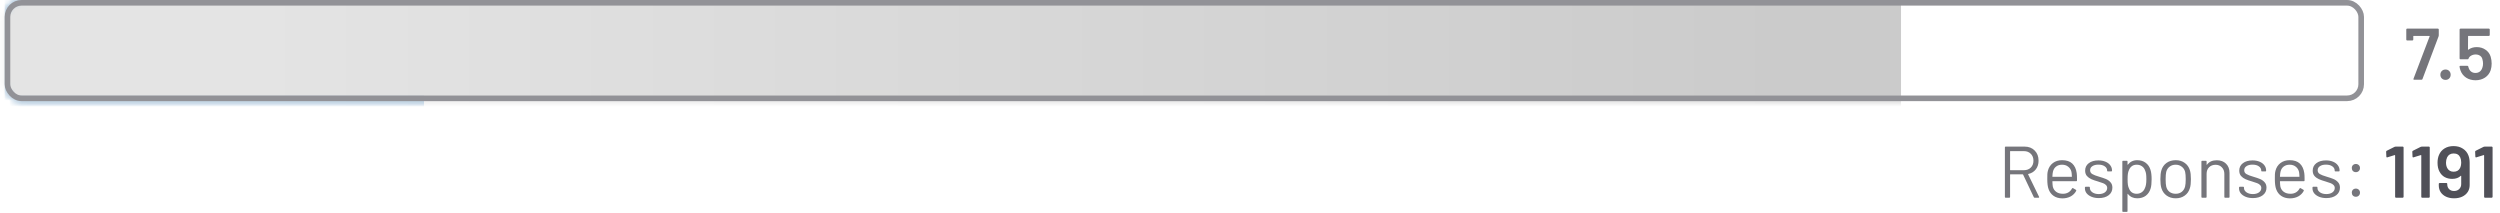
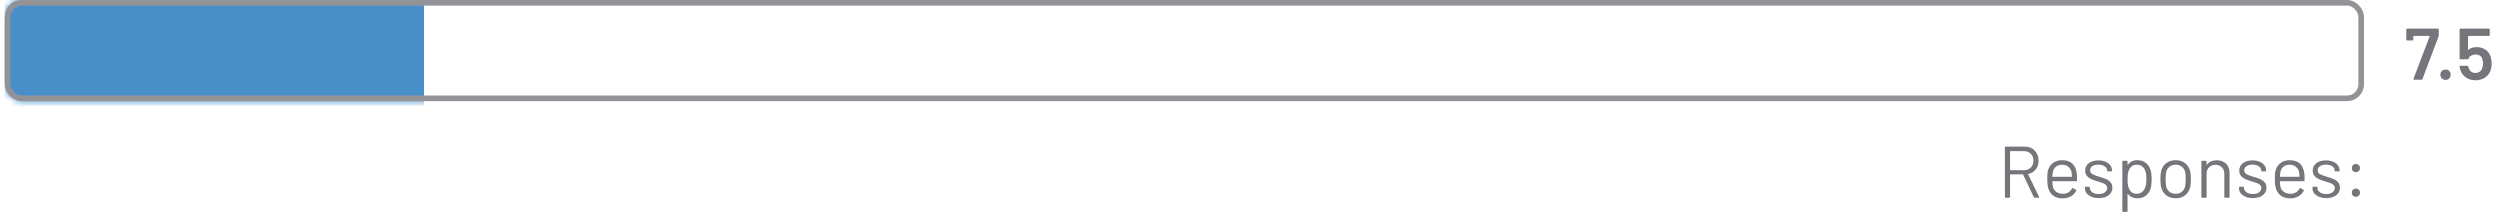
<svg xmlns="http://www.w3.org/2000/svg" width="410" height="35" viewBox="0 0 410 35" fill="none">
  <path d="M395.935 13.078C395.815 13.078 395.775 13.022 395.815 12.911L398.462 5.964C398.478 5.916 398.462 5.892 398.414 5.892H395.839C395.799 5.892 395.779 5.912 395.779 5.952V6.491C395.779 6.531 395.763 6.567 395.731 6.599C395.707 6.623 395.676 6.635 395.636 6.635H394.773C394.733 6.635 394.697 6.623 394.666 6.599C394.642 6.567 394.63 6.531 394.63 6.491V4.838C394.63 4.798 394.642 4.767 394.666 4.743C394.697 4.711 394.733 4.695 394.773 4.695H399.815C399.855 4.695 399.887 4.711 399.911 4.743C399.943 4.767 399.959 4.798 399.959 4.838V5.796C399.959 5.844 399.947 5.904 399.923 5.976L397.288 12.958C397.264 13.038 397.209 13.078 397.121 13.078H395.935ZM401.069 13.102C400.821 13.102 400.618 13.022 400.458 12.863C400.298 12.703 400.219 12.499 400.219 12.252C400.219 12.004 400.298 11.801 400.458 11.641C400.618 11.481 400.821 11.401 401.069 11.401C401.316 11.401 401.516 11.481 401.668 11.641C401.827 11.801 401.907 12.004 401.907 12.252C401.907 12.499 401.827 12.703 401.668 12.863C401.508 13.022 401.308 13.102 401.069 13.102ZM408.476 9.318C408.579 9.677 408.631 10.048 408.631 10.431C408.631 10.807 408.579 11.162 408.476 11.497C408.308 12.008 408 12.415 407.553 12.719C407.106 13.014 406.583 13.162 405.984 13.162C405.394 13.162 404.879 13.018 404.439 12.731C404 12.435 403.693 12.04 403.517 11.545C403.453 11.37 403.402 11.17 403.362 10.946V10.922C403.362 10.835 403.41 10.791 403.505 10.791H404.643C404.723 10.791 404.775 10.835 404.799 10.922C404.807 10.97 404.827 11.042 404.859 11.138C404.946 11.401 405.086 11.605 405.278 11.749C405.469 11.893 405.701 11.964 405.972 11.964C406.252 11.964 406.491 11.889 406.691 11.737C406.891 11.577 407.03 11.361 407.11 11.09C407.182 10.898 407.218 10.679 407.218 10.431C407.218 10.2 407.186 9.972 407.122 9.749C407.066 9.485 406.939 9.286 406.739 9.15C406.539 9.006 406.296 8.934 406.008 8.934C405.737 8.934 405.489 8.998 405.266 9.126C405.05 9.246 404.911 9.405 404.847 9.605C404.815 9.685 404.759 9.725 404.679 9.725H403.517C403.477 9.725 403.441 9.713 403.41 9.689C403.386 9.657 403.374 9.621 403.374 9.581V4.838C403.374 4.798 403.386 4.767 403.41 4.743C403.441 4.711 403.477 4.695 403.517 4.695H408.176C408.216 4.695 408.248 4.711 408.272 4.743C408.304 4.767 408.32 4.798 408.32 4.838V5.749C408.32 5.788 408.304 5.824 408.272 5.856C408.248 5.88 408.216 5.892 408.176 5.892H404.823C404.783 5.892 404.763 5.912 404.763 5.952L404.751 8.108C404.751 8.14 404.759 8.16 404.775 8.168C404.791 8.168 404.807 8.16 404.823 8.144C405.198 7.864 405.649 7.725 406.176 7.725C406.735 7.725 407.218 7.868 407.625 8.156C408.04 8.435 408.324 8.823 408.476 9.318Z" fill="#75757B" />
-   <path d="M333.689 32.426C333.618 32.426 333.57 32.398 333.546 32.342L331.785 28.629C331.777 28.605 331.761 28.593 331.737 28.593H329.701C329.669 28.593 329.653 28.609 329.653 28.641V32.306C329.653 32.386 329.613 32.426 329.534 32.426H328.923C328.843 32.426 328.803 32.386 328.803 32.306V24.162C328.803 24.082 328.843 24.042 328.923 24.042H332.025C332.711 24.042 333.266 24.258 333.689 24.689C334.113 25.112 334.324 25.667 334.324 26.354C334.324 26.913 334.172 27.388 333.869 27.779C333.566 28.17 333.154 28.422 332.635 28.534C332.604 28.549 332.596 28.569 332.612 28.593L334.408 32.282C334.416 32.298 334.42 32.318 334.42 32.342C334.42 32.398 334.388 32.426 334.324 32.426H333.689ZM329.701 24.785C329.669 24.785 329.653 24.801 329.653 24.833V27.863C329.653 27.895 329.669 27.911 329.701 27.911H331.929C332.392 27.911 332.767 27.767 333.055 27.48C333.342 27.192 333.486 26.817 333.486 26.354C333.486 25.891 333.342 25.515 333.055 25.228C332.767 24.933 332.392 24.785 331.929 24.785H329.701ZM340.58 28.378C340.612 28.601 340.628 28.881 340.628 29.216V29.599C340.628 29.679 340.588 29.719 340.508 29.719H336.64C336.608 29.719 336.592 29.735 336.592 29.767C336.608 30.206 336.632 30.49 336.664 30.617C336.752 30.977 336.939 31.26 337.227 31.468C337.514 31.675 337.882 31.779 338.329 31.779C338.664 31.779 338.959 31.703 339.215 31.552C339.47 31.4 339.67 31.184 339.814 30.905C339.862 30.833 339.918 30.817 339.981 30.857L340.449 31.132C340.512 31.172 340.528 31.228 340.496 31.3C340.297 31.683 339.997 31.987 339.598 32.21C339.199 32.426 338.74 32.534 338.221 32.534C337.654 32.526 337.179 32.39 336.796 32.126C336.413 31.863 336.137 31.496 335.969 31.024C335.826 30.641 335.754 30.09 335.754 29.372C335.754 29.037 335.758 28.765 335.766 28.557C335.782 28.342 335.814 28.15 335.862 27.983C335.997 27.464 336.269 27.048 336.676 26.737C337.091 26.426 337.59 26.27 338.173 26.27C338.9 26.27 339.459 26.454 339.85 26.821C340.241 27.188 340.484 27.707 340.58 28.378ZM338.173 27.012C337.782 27.012 337.454 27.116 337.191 27.324C336.935 27.523 336.768 27.795 336.688 28.138C336.64 28.306 336.608 28.577 336.592 28.953C336.592 28.985 336.608 29 336.64 29H339.742C339.774 29 339.79 28.985 339.79 28.953C339.774 28.593 339.75 28.338 339.718 28.186C339.63 27.827 339.451 27.543 339.179 27.336C338.916 27.12 338.58 27.012 338.173 27.012ZM344.202 32.486C343.755 32.486 343.356 32.414 343.004 32.27C342.661 32.126 342.394 31.935 342.202 31.695C342.018 31.456 341.927 31.188 341.927 30.893V30.749C341.927 30.669 341.967 30.629 342.046 30.629H342.621C342.701 30.629 342.741 30.669 342.741 30.749V30.845C342.741 31.108 342.877 31.34 343.148 31.54C343.428 31.731 343.775 31.827 344.19 31.827C344.605 31.827 344.941 31.735 345.196 31.552C345.452 31.36 345.579 31.12 345.579 30.833C345.579 30.633 345.512 30.47 345.376 30.342C345.248 30.214 345.092 30.114 344.909 30.043C344.733 29.971 344.458 29.879 344.082 29.767C343.635 29.639 343.268 29.512 342.981 29.384C342.693 29.256 342.45 29.08 342.25 28.857C342.058 28.625 341.963 28.334 341.963 27.983C341.963 27.472 342.162 27.064 342.561 26.761C342.961 26.458 343.488 26.306 344.142 26.306C344.581 26.306 344.969 26.378 345.304 26.521C345.647 26.665 345.911 26.865 346.094 27.12C346.278 27.368 346.37 27.647 346.37 27.959V27.994C346.37 28.074 346.33 28.114 346.25 28.114H345.687C345.607 28.114 345.567 28.074 345.567 27.994V27.959C345.567 27.687 345.436 27.46 345.172 27.276C344.917 27.092 344.569 27 344.13 27C343.723 27 343.396 27.084 343.148 27.252C342.901 27.412 342.777 27.635 342.777 27.923C342.777 28.194 342.897 28.402 343.136 28.545C343.376 28.689 343.747 28.833 344.25 28.977C344.713 29.112 345.088 29.24 345.376 29.36C345.663 29.48 345.911 29.655 346.118 29.887C346.326 30.11 346.43 30.406 346.43 30.773C346.43 31.292 346.226 31.707 345.819 32.019C345.412 32.33 344.873 32.486 344.202 32.486ZM352.687 27.875C352.806 28.258 352.866 28.765 352.866 29.396C352.866 30.035 352.814 30.529 352.711 30.881C352.567 31.392 352.303 31.795 351.92 32.09C351.545 32.378 351.07 32.522 350.495 32.522C350.184 32.522 349.896 32.462 349.633 32.342C349.369 32.214 349.15 32.035 348.974 31.803C348.958 31.787 348.942 31.783 348.926 31.791C348.918 31.791 348.914 31.799 348.914 31.815V34.629C348.914 34.709 348.874 34.749 348.794 34.749H348.184C348.104 34.749 348.064 34.709 348.064 34.629V26.485C348.064 26.406 348.104 26.366 348.184 26.366H348.794C348.874 26.366 348.914 26.406 348.914 26.485V26.988C348.914 27.005 348.918 27.017 348.926 27.024C348.942 27.024 348.958 27.017 348.974 27C349.15 26.769 349.365 26.589 349.621 26.462C349.884 26.334 350.176 26.27 350.495 26.27C351.054 26.27 351.521 26.414 351.896 26.701C352.28 26.988 352.543 27.38 352.687 27.875ZM351.741 30.905C351.828 30.729 351.892 30.534 351.932 30.318C351.98 30.094 352.004 29.787 352.004 29.396C352.004 29.02 351.988 28.729 351.956 28.521C351.924 28.306 351.868 28.114 351.788 27.947C351.693 27.659 351.521 27.432 351.274 27.264C351.034 27.096 350.747 27.012 350.411 27.012C350.092 27.012 349.824 27.096 349.609 27.264C349.393 27.432 349.234 27.655 349.13 27.935C349.058 28.094 349.006 28.282 348.974 28.497C348.942 28.713 348.926 29.012 348.926 29.396C348.926 29.779 348.942 30.082 348.974 30.306C349.006 30.521 349.062 30.713 349.142 30.881C349.238 31.152 349.393 31.372 349.609 31.54C349.832 31.699 350.096 31.779 350.399 31.779C350.719 31.779 350.994 31.699 351.226 31.54C351.465 31.38 351.637 31.168 351.741 30.905ZM356.818 32.522C356.243 32.522 355.748 32.374 355.333 32.078C354.917 31.783 354.63 31.376 354.47 30.857C354.358 30.49 354.303 29.999 354.303 29.384C354.303 28.769 354.358 28.282 354.47 27.923C354.622 27.412 354.905 27.009 355.321 26.713C355.736 26.418 356.239 26.27 356.83 26.27C357.396 26.27 357.884 26.418 358.291 26.713C358.706 27.009 358.989 27.408 359.141 27.911C359.253 28.254 359.309 28.745 359.309 29.384C359.309 30.03 359.253 30.521 359.141 30.857C358.989 31.376 358.706 31.783 358.291 32.078C357.884 32.374 357.393 32.522 356.818 32.522ZM356.818 31.779C357.201 31.779 357.528 31.675 357.8 31.468C358.071 31.252 358.255 30.965 358.351 30.605C358.422 30.318 358.458 29.915 358.458 29.396C358.458 28.869 358.426 28.466 358.363 28.186C358.267 27.827 358.079 27.543 357.8 27.336C357.528 27.12 357.197 27.012 356.806 27.012C356.414 27.012 356.083 27.12 355.812 27.336C355.54 27.543 355.357 27.827 355.261 28.186C355.197 28.466 355.165 28.869 355.165 29.396C355.165 29.923 355.197 30.326 355.261 30.605C355.349 30.965 355.528 31.252 355.8 31.468C356.079 31.675 356.418 31.779 356.818 31.779ZM363.547 26.282C364.186 26.282 364.693 26.47 365.068 26.845C365.452 27.22 365.643 27.723 365.643 28.354V32.306C365.643 32.386 365.603 32.426 365.524 32.426H364.913C364.833 32.426 364.793 32.386 364.793 32.306V28.521C364.793 28.082 364.657 27.723 364.386 27.444C364.122 27.164 363.779 27.024 363.356 27.024C362.917 27.024 362.561 27.16 362.29 27.432C362.018 27.703 361.883 28.058 361.883 28.497V32.306C361.883 32.386 361.843 32.426 361.763 32.426H361.152C361.072 32.426 361.032 32.386 361.032 32.306V26.485C361.032 26.406 361.072 26.366 361.152 26.366H361.763C361.843 26.366 361.883 26.406 361.883 26.485V27C361.883 27.017 361.887 27.028 361.895 27.036C361.911 27.044 361.923 27.04 361.931 27.024C362.282 26.529 362.821 26.282 363.547 26.282ZM369.476 32.486C369.029 32.486 368.63 32.414 368.279 32.27C367.936 32.126 367.668 31.935 367.476 31.695C367.293 31.456 367.201 31.188 367.201 30.893V30.749C367.201 30.669 367.241 30.629 367.321 30.629H367.896C367.975 30.629 368.015 30.669 368.015 30.749V30.845C368.015 31.108 368.151 31.34 368.423 31.54C368.702 31.731 369.049 31.827 369.465 31.827C369.88 31.827 370.215 31.735 370.471 31.552C370.726 31.36 370.854 31.12 370.854 30.833C370.854 30.633 370.786 30.47 370.65 30.342C370.522 30.214 370.367 30.114 370.183 30.043C370.007 29.971 369.732 29.879 369.357 29.767C368.91 29.639 368.542 29.512 368.255 29.384C367.967 29.256 367.724 29.08 367.524 28.857C367.333 28.625 367.237 28.334 367.237 27.983C367.237 27.472 367.437 27.064 367.836 26.761C368.235 26.458 368.762 26.306 369.417 26.306C369.856 26.306 370.243 26.378 370.578 26.521C370.922 26.665 371.185 26.865 371.369 27.12C371.552 27.368 371.644 27.647 371.644 27.959V27.994C371.644 28.074 371.604 28.114 371.524 28.114H370.962C370.882 28.114 370.842 28.074 370.842 27.994V27.959C370.842 27.687 370.71 27.46 370.447 27.276C370.191 27.092 369.844 27 369.405 27C368.997 27 368.67 27.084 368.423 27.252C368.175 27.412 368.051 27.635 368.051 27.923C368.051 28.194 368.171 28.402 368.411 28.545C368.65 28.689 369.021 28.833 369.524 28.977C369.987 29.112 370.363 29.24 370.65 29.36C370.938 29.48 371.185 29.655 371.393 29.887C371.6 30.11 371.704 30.406 371.704 30.773C371.704 31.292 371.5 31.707 371.093 32.019C370.686 32.33 370.147 32.486 369.476 32.486ZM377.901 28.378C377.933 28.601 377.949 28.881 377.949 29.216V29.599C377.949 29.679 377.909 29.719 377.829 29.719H373.961C373.929 29.719 373.913 29.735 373.913 29.767C373.929 30.206 373.953 30.49 373.985 30.617C374.073 30.977 374.26 31.26 374.548 31.468C374.835 31.675 375.203 31.779 375.65 31.779C375.985 31.779 376.28 31.703 376.536 31.552C376.791 31.4 376.991 31.184 377.135 30.905C377.183 30.833 377.239 30.817 377.302 30.857L377.769 31.132C377.833 31.172 377.849 31.228 377.817 31.3C377.618 31.683 377.318 31.987 376.919 32.21C376.52 32.426 376.061 32.534 375.542 32.534C374.975 32.526 374.5 32.39 374.117 32.126C373.733 31.863 373.458 31.496 373.29 31.024C373.147 30.641 373.075 30.09 373.075 29.372C373.075 29.037 373.079 28.765 373.087 28.557C373.103 28.342 373.135 28.15 373.183 27.983C373.318 27.464 373.59 27.048 373.997 26.737C374.412 26.426 374.911 26.27 375.494 26.27C376.221 26.27 376.779 26.454 377.171 26.821C377.562 27.188 377.805 27.707 377.901 28.378ZM375.494 27.012C375.103 27.012 374.775 27.116 374.512 27.324C374.256 27.523 374.089 27.795 374.009 28.138C373.961 28.306 373.929 28.577 373.913 28.953C373.913 28.985 373.929 29 373.961 29H377.063C377.095 29 377.111 28.985 377.111 28.953C377.095 28.593 377.071 28.338 377.039 28.186C376.951 27.827 376.771 27.543 376.5 27.336C376.236 27.12 375.901 27.012 375.494 27.012ZM381.523 32.486C381.076 32.486 380.677 32.414 380.325 32.27C379.982 32.126 379.715 31.935 379.523 31.695C379.339 31.456 379.248 31.188 379.248 30.893V30.749C379.248 30.669 379.287 30.629 379.367 30.629H379.942C380.022 30.629 380.062 30.669 380.062 30.749V30.845C380.062 31.108 380.198 31.34 380.469 31.54C380.749 31.731 381.096 31.827 381.511 31.827C381.926 31.827 382.262 31.735 382.517 31.552C382.773 31.36 382.9 31.12 382.9 30.833C382.9 30.633 382.832 30.47 382.697 30.342C382.569 30.214 382.413 30.114 382.23 30.043C382.054 29.971 381.779 29.879 381.403 29.767C380.956 29.639 380.589 29.512 380.301 29.384C380.014 29.256 379.77 29.08 379.571 28.857C379.379 28.625 379.283 28.334 379.283 27.983C379.283 27.472 379.483 27.064 379.882 26.761C380.281 26.458 380.808 26.306 381.463 26.306C381.902 26.306 382.29 26.378 382.625 26.521C382.968 26.665 383.232 26.865 383.415 27.12C383.599 27.368 383.691 27.647 383.691 27.959V27.994C383.691 28.074 383.651 28.114 383.571 28.114H383.008C382.928 28.114 382.888 28.074 382.888 27.994V27.959C382.888 27.687 382.757 27.46 382.493 27.276C382.238 27.092 381.89 27 381.451 27C381.044 27 380.717 27.084 380.469 27.252C380.222 27.412 380.098 27.635 380.098 27.923C380.098 28.194 380.218 28.402 380.457 28.545C380.697 28.689 381.068 28.833 381.571 28.977C382.034 29.112 382.409 29.24 382.697 29.36C382.984 29.48 383.232 29.655 383.439 29.887C383.647 30.11 383.751 30.406 383.751 30.773C383.751 31.292 383.547 31.707 383.14 32.019C382.733 32.33 382.194 32.486 381.523 32.486ZM386.367 28.234C386.167 28.234 386.004 28.17 385.876 28.042C385.756 27.915 385.696 27.755 385.696 27.563C385.696 27.364 385.756 27.204 385.876 27.084C386.004 26.957 386.167 26.893 386.367 26.893C386.558 26.893 386.718 26.957 386.846 27.084C386.974 27.204 387.038 27.364 387.038 27.563C387.038 27.755 386.974 27.915 386.846 28.042C386.718 28.17 386.558 28.234 386.367 28.234ZM386.367 32.27C386.167 32.27 386.004 32.206 385.876 32.078C385.756 31.951 385.696 31.791 385.696 31.599C385.696 31.4 385.756 31.24 385.876 31.12C386.004 30.993 386.167 30.929 386.367 30.929C386.558 30.929 386.718 30.993 386.846 31.12C386.974 31.24 387.038 31.4 387.038 31.599C387.038 31.791 386.974 31.951 386.846 32.078C386.718 32.206 386.558 32.27 386.367 32.27Z" fill="#75757B" />
-   <path d="M392.715 24.078C392.779 24.054 392.839 24.042 392.895 24.042H394.044C394.084 24.042 394.116 24.058 394.14 24.09C394.172 24.114 394.188 24.146 394.188 24.186V32.282C394.188 32.322 394.172 32.358 394.14 32.39C394.116 32.414 394.084 32.426 394.044 32.426H392.943C392.903 32.426 392.867 32.414 392.835 32.39C392.811 32.358 392.799 32.322 392.799 32.282V25.48C392.799 25.463 392.791 25.451 392.775 25.444C392.759 25.428 392.743 25.424 392.727 25.432L391.529 25.803C391.513 25.811 391.493 25.815 391.47 25.815C391.438 25.815 391.41 25.803 391.386 25.779C391.37 25.755 391.362 25.723 391.362 25.683L391.326 24.893C391.326 24.813 391.358 24.757 391.422 24.725L392.715 24.078ZM397.007 24.078C397.071 24.054 397.131 24.042 397.187 24.042H398.337C398.377 24.042 398.409 24.058 398.433 24.09C398.464 24.114 398.48 24.146 398.48 24.186V32.282C398.48 32.322 398.464 32.358 398.433 32.39C398.409 32.414 398.377 32.426 398.337 32.426H397.235C397.195 32.426 397.159 32.414 397.127 32.39C397.103 32.358 397.091 32.322 397.091 32.282V25.48C397.091 25.463 397.083 25.451 397.067 25.444C397.051 25.428 397.035 25.424 397.019 25.432L395.822 25.803C395.806 25.811 395.786 25.815 395.762 25.815C395.73 25.815 395.702 25.803 395.678 25.779C395.662 25.755 395.654 25.723 395.654 25.683L395.618 24.893C395.618 24.813 395.65 24.757 395.714 24.725L397.007 24.078ZM404.834 25.527C404.962 25.863 405.026 26.254 405.026 26.701V30.354C405.026 30.785 404.918 31.164 404.703 31.492C404.487 31.819 404.184 32.075 403.792 32.258C403.409 32.434 402.966 32.522 402.463 32.522C401.976 32.522 401.541 32.434 401.158 32.258C400.782 32.083 400.487 31.835 400.271 31.516C400.064 31.196 399.96 30.829 399.96 30.414V30.15C399.96 30.11 399.972 30.078 399.996 30.055C400.028 30.023 400.064 30.007 400.104 30.007H401.206C401.245 30.007 401.277 30.023 401.301 30.055C401.333 30.078 401.349 30.11 401.349 30.15V30.234C401.349 30.553 401.453 30.817 401.661 31.024C401.868 31.224 402.136 31.324 402.463 31.324C402.806 31.324 403.086 31.22 403.301 31.013C403.525 30.797 403.637 30.521 403.637 30.186V28.869C403.637 28.845 403.629 28.829 403.613 28.821C403.597 28.813 403.581 28.817 403.565 28.833C403.222 29.168 402.755 29.336 402.164 29.336C401.693 29.336 401.277 29.236 400.918 29.037C400.567 28.837 400.291 28.549 400.092 28.174C399.868 27.775 399.756 27.28 399.756 26.689C399.756 26.202 399.836 25.775 399.996 25.408C400.188 24.953 400.491 24.597 400.906 24.342C401.321 24.086 401.812 23.959 402.379 23.959C402.978 23.959 403.489 24.098 403.912 24.378C404.343 24.649 404.651 25.032 404.834 25.527ZM403.445 27.563C403.573 27.308 403.637 26.997 403.637 26.629C403.637 26.326 403.585 26.058 403.481 25.827C403.289 25.388 402.93 25.168 402.403 25.168C401.892 25.168 401.533 25.384 401.325 25.815C401.206 26.078 401.146 26.362 401.146 26.665C401.146 27.024 401.218 27.332 401.361 27.587C401.585 27.971 401.928 28.162 402.391 28.162C402.886 28.162 403.238 27.963 403.445 27.563ZM407.311 24.078C407.375 24.054 407.435 24.042 407.491 24.042H408.641C408.681 24.042 408.713 24.058 408.736 24.09C408.768 24.114 408.784 24.146 408.784 24.186V32.282C408.784 32.322 408.768 32.358 408.736 32.39C408.713 32.414 408.681 32.426 408.641 32.426H407.539C407.499 32.426 407.463 32.414 407.431 32.39C407.407 32.358 407.395 32.322 407.395 32.282V25.48C407.395 25.463 407.387 25.451 407.371 25.444C407.355 25.428 407.339 25.424 407.323 25.432L406.126 25.803C406.11 25.811 406.09 25.815 406.066 25.815C406.034 25.815 406.006 25.803 405.982 25.779C405.966 25.755 405.958 25.723 405.958 25.683L405.922 24.893C405.922 24.813 405.954 24.757 406.018 24.725L407.311 24.078Z" fill="#505058" />
+   <path d="M333.689 32.426C333.618 32.426 333.57 32.398 333.546 32.342L331.785 28.629C331.777 28.605 331.761 28.593 331.737 28.593H329.701C329.669 28.593 329.653 28.609 329.653 28.641V32.306C329.653 32.386 329.613 32.426 329.534 32.426H328.923C328.843 32.426 328.803 32.386 328.803 32.306V24.162C328.803 24.082 328.843 24.042 328.923 24.042H332.025C332.711 24.042 333.266 24.258 333.689 24.689C334.113 25.112 334.324 25.667 334.324 26.354C334.324 26.913 334.172 27.388 333.869 27.779C333.566 28.17 333.154 28.422 332.635 28.534C332.604 28.549 332.596 28.569 332.612 28.593L334.408 32.282C334.416 32.298 334.42 32.318 334.42 32.342C334.42 32.398 334.388 32.426 334.324 32.426H333.689ZM329.701 24.785C329.669 24.785 329.653 24.801 329.653 24.833V27.863C329.653 27.895 329.669 27.911 329.701 27.911H331.929C332.392 27.911 332.767 27.767 333.055 27.48C333.342 27.192 333.486 26.817 333.486 26.354C333.486 25.891 333.342 25.515 333.055 25.228C332.767 24.933 332.392 24.785 331.929 24.785H329.701ZM340.58 28.378C340.612 28.601 340.628 28.881 340.628 29.216V29.599C340.628 29.679 340.588 29.719 340.508 29.719H336.64C336.608 29.719 336.592 29.735 336.592 29.767C336.608 30.206 336.632 30.49 336.664 30.617C336.752 30.977 336.939 31.26 337.227 31.468C337.514 31.675 337.882 31.779 338.329 31.779C338.664 31.779 338.959 31.703 339.215 31.552C339.47 31.4 339.67 31.184 339.814 30.905C339.862 30.833 339.918 30.817 339.981 30.857L340.449 31.132C340.512 31.172 340.528 31.228 340.496 31.3C340.297 31.683 339.997 31.987 339.598 32.21C339.199 32.426 338.74 32.534 338.221 32.534C337.654 32.526 337.179 32.39 336.796 32.126C336.413 31.863 336.137 31.496 335.969 31.024C335.826 30.641 335.754 30.09 335.754 29.372C335.754 29.037 335.758 28.765 335.766 28.557C335.782 28.342 335.814 28.15 335.862 27.983C335.997 27.464 336.269 27.048 336.676 26.737C337.091 26.426 337.59 26.27 338.173 26.27C338.9 26.27 339.459 26.454 339.85 26.821C340.241 27.188 340.484 27.707 340.58 28.378ZM338.173 27.012C337.782 27.012 337.454 27.116 337.191 27.324C336.935 27.523 336.768 27.795 336.688 28.138C336.64 28.306 336.608 28.577 336.592 28.953C336.592 28.985 336.608 29 336.64 29H339.742C339.774 29 339.79 28.985 339.79 28.953C339.774 28.593 339.75 28.338 339.718 28.186C339.63 27.827 339.451 27.543 339.179 27.336C338.916 27.12 338.58 27.012 338.173 27.012ZM344.202 32.486C343.755 32.486 343.356 32.414 343.004 32.27C342.661 32.126 342.394 31.935 342.202 31.695C342.018 31.456 341.927 31.188 341.927 30.893V30.749C341.927 30.669 341.967 30.629 342.046 30.629H342.621C342.701 30.629 342.741 30.669 342.741 30.749V30.845C342.741 31.108 342.877 31.34 343.148 31.54C343.428 31.731 343.775 31.827 344.19 31.827C344.605 31.827 344.941 31.735 345.196 31.552C345.452 31.36 345.579 31.12 345.579 30.833C345.579 30.633 345.512 30.47 345.376 30.342C345.248 30.214 345.092 30.114 344.909 30.043C344.733 29.971 344.458 29.879 344.082 29.767C343.635 29.639 343.268 29.512 342.981 29.384C342.693 29.256 342.45 29.08 342.25 28.857C342.058 28.625 341.963 28.334 341.963 27.983C341.963 27.472 342.162 27.064 342.561 26.761C342.961 26.458 343.488 26.306 344.142 26.306C344.581 26.306 344.969 26.378 345.304 26.521C345.647 26.665 345.911 26.865 346.094 27.12C346.278 27.368 346.37 27.647 346.37 27.959V27.994C346.37 28.074 346.33 28.114 346.25 28.114H345.687C345.607 28.114 345.567 28.074 345.567 27.994V27.959C345.567 27.687 345.436 27.46 345.172 27.276C344.917 27.092 344.569 27 344.13 27C343.723 27 343.396 27.084 343.148 27.252C342.901 27.412 342.777 27.635 342.777 27.923C342.777 28.194 342.897 28.402 343.136 28.545C343.376 28.689 343.747 28.833 344.25 28.977C344.713 29.112 345.088 29.24 345.376 29.36C345.663 29.48 345.911 29.655 346.118 29.887C346.326 30.11 346.43 30.406 346.43 30.773C346.43 31.292 346.226 31.707 345.819 32.019C345.412 32.33 344.873 32.486 344.202 32.486ZM352.687 27.875C352.806 28.258 352.866 28.765 352.866 29.396C352.866 30.035 352.814 30.529 352.711 30.881C352.567 31.392 352.303 31.795 351.92 32.09C351.545 32.378 351.07 32.522 350.495 32.522C350.184 32.522 349.896 32.462 349.633 32.342C349.369 32.214 349.15 32.035 348.974 31.803C348.958 31.787 348.942 31.783 348.926 31.791C348.918 31.791 348.914 31.799 348.914 31.815V34.629C348.914 34.709 348.874 34.749 348.794 34.749H348.184C348.104 34.749 348.064 34.709 348.064 34.629V26.485C348.064 26.406 348.104 26.366 348.184 26.366H348.794C348.874 26.366 348.914 26.406 348.914 26.485V26.988C348.914 27.005 348.918 27.017 348.926 27.024C348.942 27.024 348.958 27.017 348.974 27C349.15 26.769 349.365 26.589 349.621 26.462C349.884 26.334 350.176 26.27 350.495 26.27C351.054 26.27 351.521 26.414 351.896 26.701C352.28 26.988 352.543 27.38 352.687 27.875ZM351.741 30.905C351.828 30.729 351.892 30.534 351.932 30.318C351.98 30.094 352.004 29.787 352.004 29.396C352.004 29.02 351.988 28.729 351.956 28.521C351.924 28.306 351.868 28.114 351.788 27.947C351.693 27.659 351.521 27.432 351.274 27.264C351.034 27.096 350.747 27.012 350.411 27.012C350.092 27.012 349.824 27.096 349.609 27.264C349.393 27.432 349.234 27.655 349.13 27.935C349.058 28.094 349.006 28.282 348.974 28.497C348.942 28.713 348.926 29.012 348.926 29.396C348.926 29.779 348.942 30.082 348.974 30.306C349.006 30.521 349.062 30.713 349.142 30.881C349.238 31.152 349.393 31.372 349.609 31.54C349.832 31.699 350.096 31.779 350.399 31.779C350.719 31.779 350.994 31.699 351.226 31.54C351.465 31.38 351.637 31.168 351.741 30.905ZM356.818 32.522C356.243 32.522 355.748 32.374 355.333 32.078C354.917 31.783 354.63 31.376 354.47 30.857C354.358 30.49 354.303 29.999 354.303 29.384C354.303 28.769 354.358 28.282 354.47 27.923C354.622 27.412 354.905 27.009 355.321 26.713C355.736 26.418 356.239 26.27 356.83 26.27C357.396 26.27 357.884 26.418 358.291 26.713C358.706 27.009 358.989 27.408 359.141 27.911C359.253 28.254 359.309 28.745 359.309 29.384C359.309 30.03 359.253 30.521 359.141 30.857C358.989 31.376 358.706 31.783 358.291 32.078C357.884 32.374 357.393 32.522 356.818 32.522ZM356.818 31.779C357.201 31.779 357.528 31.675 357.8 31.468C358.071 31.252 358.255 30.965 358.351 30.605C358.422 30.318 358.458 29.915 358.458 29.396C358.458 28.869 358.426 28.466 358.363 28.186C358.267 27.827 358.079 27.543 357.8 27.336C357.528 27.12 357.197 27.012 356.806 27.012C356.414 27.012 356.083 27.12 355.812 27.336C355.54 27.543 355.357 27.827 355.261 28.186C355.197 28.466 355.165 28.869 355.165 29.396C355.165 29.923 355.197 30.326 355.261 30.605C355.349 30.965 355.528 31.252 355.8 31.468C356.079 31.675 356.418 31.779 356.818 31.779ZM363.547 26.282C364.186 26.282 364.693 26.47 365.068 26.845C365.452 27.22 365.643 27.723 365.643 28.354V32.306C365.643 32.386 365.603 32.426 365.524 32.426H364.913C364.833 32.426 364.793 32.386 364.793 32.306V28.521C364.793 28.082 364.657 27.723 364.386 27.444C364.122 27.164 363.779 27.024 363.356 27.024C362.917 27.024 362.561 27.16 362.29 27.432C362.018 27.703 361.883 28.058 361.883 28.497V32.306C361.883 32.386 361.843 32.426 361.763 32.426H361.152C361.072 32.426 361.032 32.386 361.032 32.306V26.485C361.032 26.406 361.072 26.366 361.152 26.366H361.763C361.843 26.366 361.883 26.406 361.883 26.485V27C361.883 27.017 361.887 27.028 361.895 27.036C361.911 27.044 361.923 27.04 361.931 27.024C362.282 26.529 362.821 26.282 363.547 26.282ZM369.476 32.486C369.029 32.486 368.63 32.414 368.279 32.27C367.936 32.126 367.668 31.935 367.476 31.695C367.293 31.456 367.201 31.188 367.201 30.893V30.749C367.201 30.669 367.241 30.629 367.321 30.629H367.896C367.975 30.629 368.015 30.669 368.015 30.749V30.845C368.015 31.108 368.151 31.34 368.423 31.54C368.702 31.731 369.049 31.827 369.465 31.827C369.88 31.827 370.215 31.735 370.471 31.552C370.726 31.36 370.854 31.12 370.854 30.833C370.854 30.633 370.786 30.47 370.65 30.342C370.522 30.214 370.367 30.114 370.183 30.043C370.007 29.971 369.732 29.879 369.357 29.767C368.91 29.639 368.542 29.512 368.255 29.384C367.967 29.256 367.724 29.08 367.524 28.857C367.333 28.625 367.237 28.334 367.237 27.983C367.237 27.472 367.437 27.064 367.836 26.761C368.235 26.458 368.762 26.306 369.417 26.306C369.856 26.306 370.243 26.378 370.578 26.521C370.922 26.665 371.185 26.865 371.369 27.12C371.552 27.368 371.644 27.647 371.644 27.959C371.644 28.074 371.604 28.114 371.524 28.114H370.962C370.882 28.114 370.842 28.074 370.842 27.994V27.959C370.842 27.687 370.71 27.46 370.447 27.276C370.191 27.092 369.844 27 369.405 27C368.997 27 368.67 27.084 368.423 27.252C368.175 27.412 368.051 27.635 368.051 27.923C368.051 28.194 368.171 28.402 368.411 28.545C368.65 28.689 369.021 28.833 369.524 28.977C369.987 29.112 370.363 29.24 370.65 29.36C370.938 29.48 371.185 29.655 371.393 29.887C371.6 30.11 371.704 30.406 371.704 30.773C371.704 31.292 371.5 31.707 371.093 32.019C370.686 32.33 370.147 32.486 369.476 32.486ZM377.901 28.378C377.933 28.601 377.949 28.881 377.949 29.216V29.599C377.949 29.679 377.909 29.719 377.829 29.719H373.961C373.929 29.719 373.913 29.735 373.913 29.767C373.929 30.206 373.953 30.49 373.985 30.617C374.073 30.977 374.26 31.26 374.548 31.468C374.835 31.675 375.203 31.779 375.65 31.779C375.985 31.779 376.28 31.703 376.536 31.552C376.791 31.4 376.991 31.184 377.135 30.905C377.183 30.833 377.239 30.817 377.302 30.857L377.769 31.132C377.833 31.172 377.849 31.228 377.817 31.3C377.618 31.683 377.318 31.987 376.919 32.21C376.52 32.426 376.061 32.534 375.542 32.534C374.975 32.526 374.5 32.39 374.117 32.126C373.733 31.863 373.458 31.496 373.29 31.024C373.147 30.641 373.075 30.09 373.075 29.372C373.075 29.037 373.079 28.765 373.087 28.557C373.103 28.342 373.135 28.15 373.183 27.983C373.318 27.464 373.59 27.048 373.997 26.737C374.412 26.426 374.911 26.27 375.494 26.27C376.221 26.27 376.779 26.454 377.171 26.821C377.562 27.188 377.805 27.707 377.901 28.378ZM375.494 27.012C375.103 27.012 374.775 27.116 374.512 27.324C374.256 27.523 374.089 27.795 374.009 28.138C373.961 28.306 373.929 28.577 373.913 28.953C373.913 28.985 373.929 29 373.961 29H377.063C377.095 29 377.111 28.985 377.111 28.953C377.095 28.593 377.071 28.338 377.039 28.186C376.951 27.827 376.771 27.543 376.5 27.336C376.236 27.12 375.901 27.012 375.494 27.012ZM381.523 32.486C381.076 32.486 380.677 32.414 380.325 32.27C379.982 32.126 379.715 31.935 379.523 31.695C379.339 31.456 379.248 31.188 379.248 30.893V30.749C379.248 30.669 379.287 30.629 379.367 30.629H379.942C380.022 30.629 380.062 30.669 380.062 30.749V30.845C380.062 31.108 380.198 31.34 380.469 31.54C380.749 31.731 381.096 31.827 381.511 31.827C381.926 31.827 382.262 31.735 382.517 31.552C382.773 31.36 382.9 31.12 382.9 30.833C382.9 30.633 382.832 30.47 382.697 30.342C382.569 30.214 382.413 30.114 382.23 30.043C382.054 29.971 381.779 29.879 381.403 29.767C380.956 29.639 380.589 29.512 380.301 29.384C380.014 29.256 379.77 29.08 379.571 28.857C379.379 28.625 379.283 28.334 379.283 27.983C379.283 27.472 379.483 27.064 379.882 26.761C380.281 26.458 380.808 26.306 381.463 26.306C381.902 26.306 382.29 26.378 382.625 26.521C382.968 26.665 383.232 26.865 383.415 27.12C383.599 27.368 383.691 27.647 383.691 27.959V27.994C383.691 28.074 383.651 28.114 383.571 28.114H383.008C382.928 28.114 382.888 28.074 382.888 27.994V27.959C382.888 27.687 382.757 27.46 382.493 27.276C382.238 27.092 381.89 27 381.451 27C381.044 27 380.717 27.084 380.469 27.252C380.222 27.412 380.098 27.635 380.098 27.923C380.098 28.194 380.218 28.402 380.457 28.545C380.697 28.689 381.068 28.833 381.571 28.977C382.034 29.112 382.409 29.24 382.697 29.36C382.984 29.48 383.232 29.655 383.439 29.887C383.647 30.11 383.751 30.406 383.751 30.773C383.751 31.292 383.547 31.707 383.14 32.019C382.733 32.33 382.194 32.486 381.523 32.486ZM386.367 28.234C386.167 28.234 386.004 28.17 385.876 28.042C385.756 27.915 385.696 27.755 385.696 27.563C385.696 27.364 385.756 27.204 385.876 27.084C386.004 26.957 386.167 26.893 386.367 26.893C386.558 26.893 386.718 26.957 386.846 27.084C386.974 27.204 387.038 27.364 387.038 27.563C387.038 27.755 386.974 27.915 386.846 28.042C386.718 28.17 386.558 28.234 386.367 28.234ZM386.367 32.27C386.167 32.27 386.004 32.206 385.876 32.078C385.756 31.951 385.696 31.791 385.696 31.599C385.696 31.4 385.756 31.24 385.876 31.12C386.004 30.993 386.167 30.929 386.367 30.929C386.558 30.929 386.718 30.993 386.846 31.12C386.974 31.24 387.038 31.4 387.038 31.599C387.038 31.791 386.974 31.951 386.846 32.078C386.718 32.206 386.558 32.27 386.367 32.27Z" fill="#75757B" />
  <mask id="mask0_4539_3397" style="mask-type:alpha" maskUnits="userSpaceOnUse" x="0" y="0" width="372" height="17">
    <rect x="0.766" width="370.425" height="16.583" rx="2.764" fill="#D9D9D9" />
  </mask>
  <g mask="url(#mask0_4539_3397)">
    <rect x="0.766" y="-4.605" width="68.767" height="25.795" fill="#488EC9" />
  </g>
  <mask id="mask1_4539_3397" style="mask-type:alpha" maskUnits="userSpaceOnUse" x="0" y="0" width="388" height="17">
    <path d="M0.766 2.764C0.766 1.237 2.003 0 3.529 0H384.47C385.997 0 387.234 1.237 387.234 2.764V13.819C387.234 15.345 385.997 16.583 384.47 16.583H3.529C2.003 16.583 0.766 15.345 0.766 13.819V2.764Z" fill="#D9D9D9" />
  </mask>
  <g mask="url(#mask1_4539_3397)">
-     <rect x="-2.234" y="-2.566" width="314" height="29" fill="url(#paint0_linear_4539_3397)" />
-   </g>
+     </g>
  <rect x="1.226" y="0.461" width="386.008" height="15.661" rx="2.303" stroke="#929297" stroke-width="0.921" />
  <defs>
    <linearGradient id="paint0_linear_4539_3397" x1="292.926" y1="11.934" x2="41.726" y2="11.934" gradientUnits="userSpaceOnUse">
      <stop stop-color="#CBCBCB" />
      <stop offset="1" stop-color="#E4E4E4" />
    </linearGradient>
  </defs>
</svg>